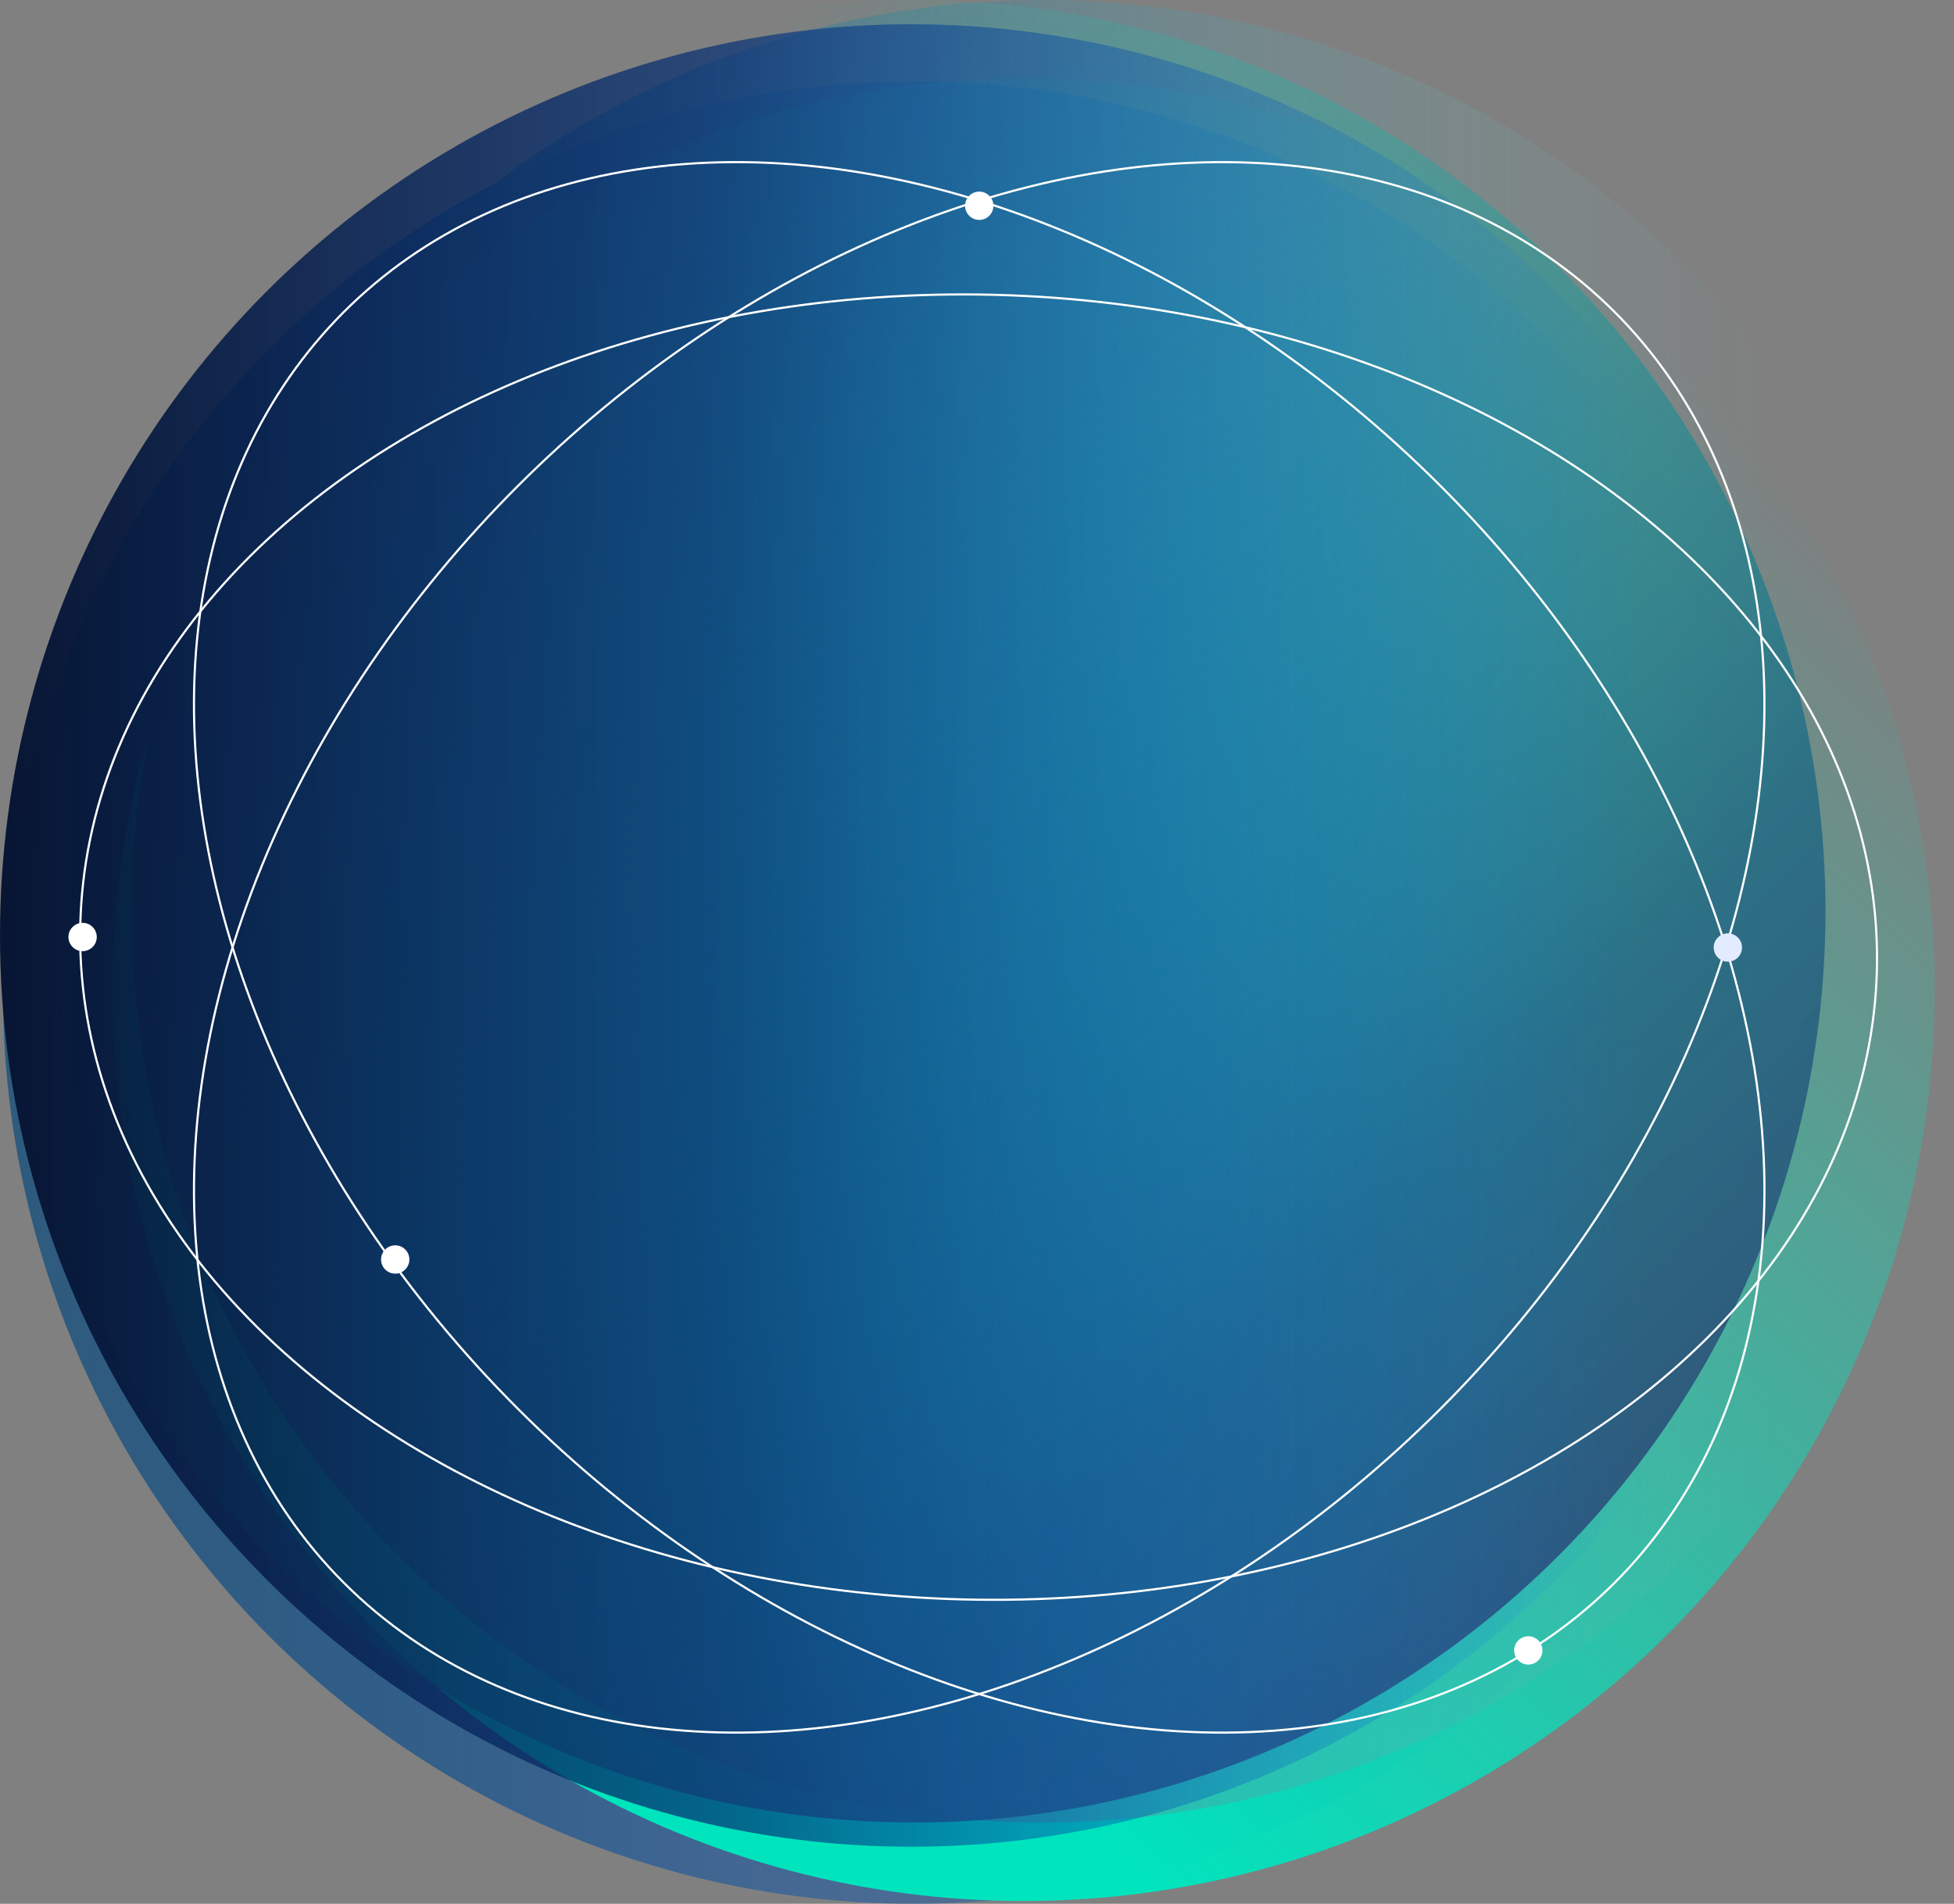
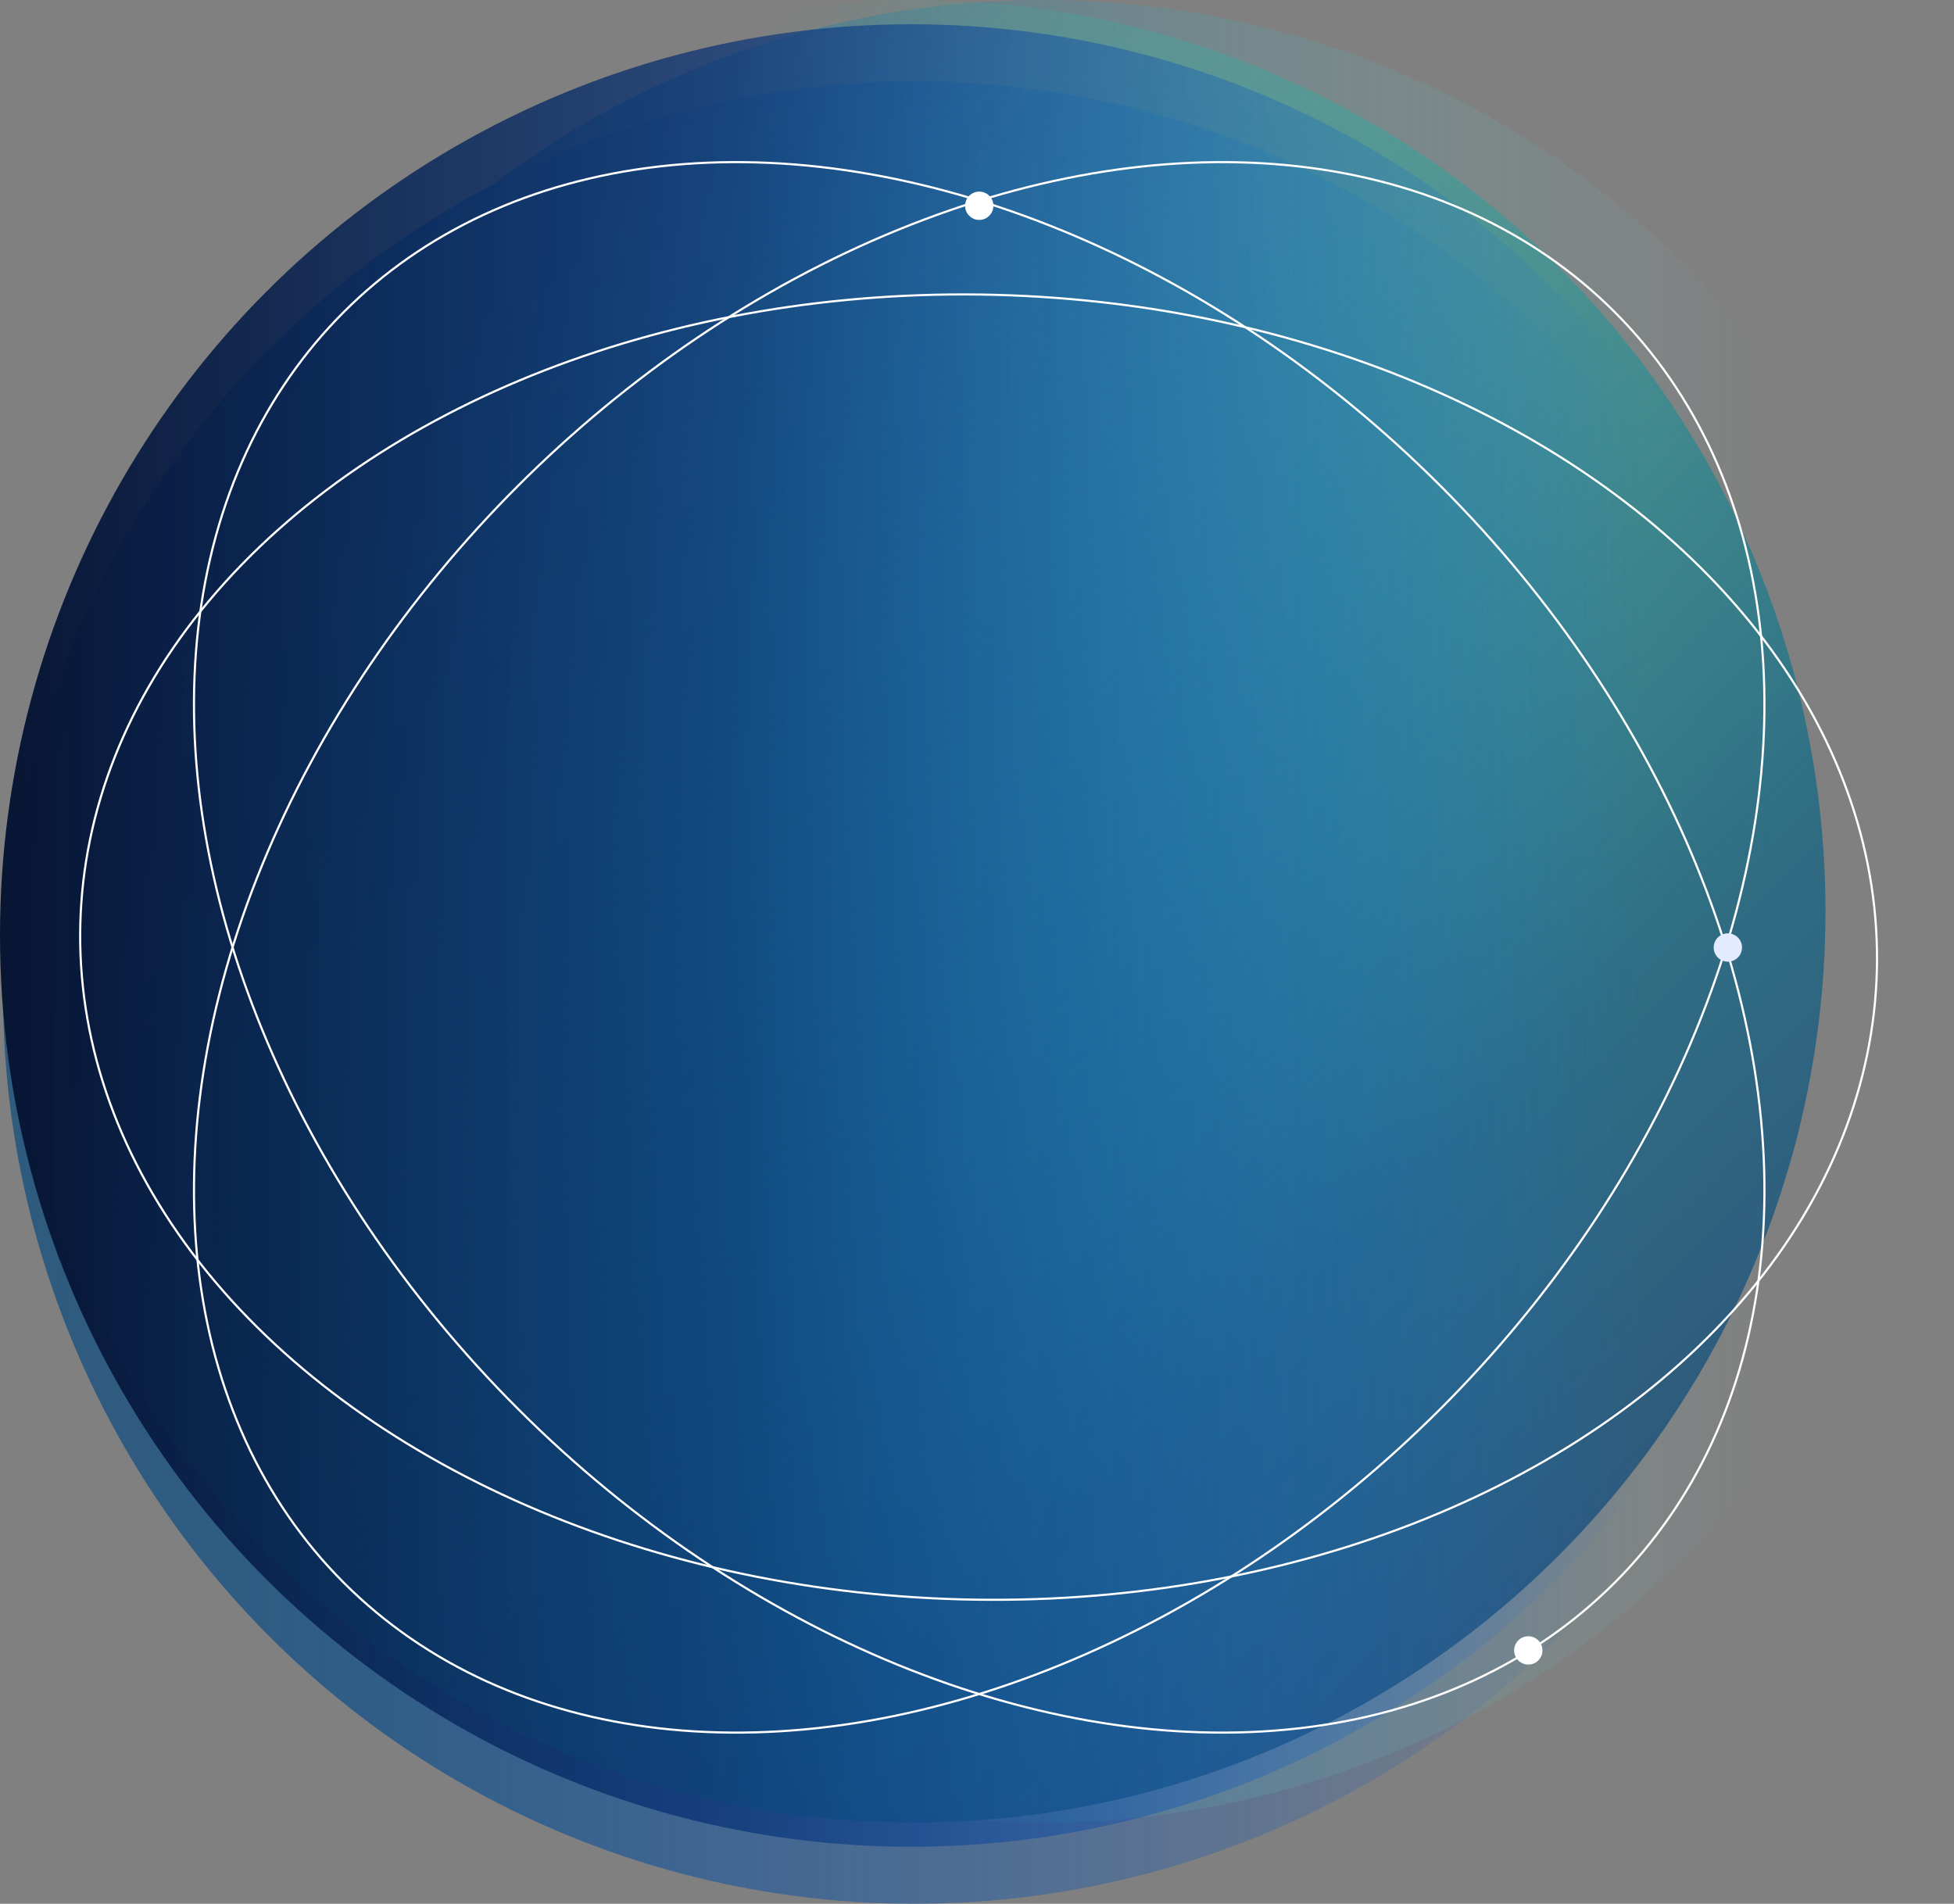
<svg xmlns="http://www.w3.org/2000/svg" xmlns:xlink="http://www.w3.org/1999/xlink" version="1.1" viewBox="0 0 910.7 887.3">
  <rect x="0" y="0" width="910.7" height="887.3" fill="#808080" stroke="none" />
  <defs>
    <style>
      .st0 {
        fill: url(#linear-gradient1);
      }

      .st1 {
        fill: url(#linear-gradient6);
      }

      .st2 {
        fill: url(#linear-gradient8);
      }

      .st3 {
        fill: url(#linear-gradient7);
      }

      .st4 {
        fill: url(#linear-gradient5);
      }

      .st5 {
        fill: url(#linear-gradient4);
      }

      .st6 {
        fill: #e2ebff;
      }

      .st7, .st8, .st9, .st10 {
        isolation: isolate;
      }

      .st11 {
        stroke-width: 1px;
      }

      .st11, .st12 {
        fill: none;
        stroke: #fff;
        stroke-linecap: round;
        stroke-linejoin: round;
      }

      .st12 {
        stroke-width: 1px;
      }

      .st8 {
        fill: url(#linear-gradient);
      }

      .st8, .st9, .st10 {
        mix-blend-mode: hard-light;
      }

      .st9 {
        fill: url(#linear-gradient3);
      }

      .st10 {
        fill: url(#linear-gradient2);
      }
    </style>
    <linearGradient id="linear-gradient" x1="1.4" y1="426.5" x2="850.7" y2="426.5" gradientTransform="translate(0 889.1) scale(1 -1)" gradientUnits="userSpaceOnUse">
      <stop offset="0" stop-color="#2e5a7c" />
      <stop offset=".2" stop-color="#275987" stop-opacity=".9" />
      <stop offset=".5" stop-color="#1757a6" stop-opacity=".5" />
      <stop offset=".9" stop-color="#0055d3" stop-opacity="0" />
    </linearGradient>
    <linearGradient id="linear-gradient1" x1="3008.5" y1="1431.5" x2="3857.8" y2="1431.5" gradientTransform="translate(-938.4 3901.2) rotate(-45) scale(1 -1)" gradientUnits="userSpaceOnUse">
      <stop offset=".2" stop-color="#00e4be" />
      <stop offset="1" stop-color="#00e4be" stop-opacity="0" />
    </linearGradient>
    <linearGradient id="linear-gradient2" x1="61.4" y1="464.5" x2="910.7" y2="464.5" gradientTransform="translate(0 889.1) scale(1 -1)" gradientUnits="userSpaceOnUse">
      <stop offset="0" stop-color="#2e5a7c" />
      <stop offset=".2" stop-color="#386784" stop-opacity=".9" />
      <stop offset=".5" stop-color="#558999" stop-opacity=".5" />
      <stop offset=".9" stop-color="#80bcba" stop-opacity="0" />
    </linearGradient>
    <linearGradient id="linear-gradient3" x1="6769.9" y1="-2877.1" x2="7619.2" y2="-2877.1" gradientTransform="translate(3479 7546.4) rotate(-135) scale(1 -1)" gradientUnits="userSpaceOnUse">
      <stop offset="0" stop-color="#2e5a7c" />
      <stop offset=".2" stop-color="#276c84" stop-opacity=".9" />
      <stop offset=".5" stop-color="#179c9b" stop-opacity=".5" />
      <stop offset=".9" stop-color="#00e4be" stop-opacity="0" />
    </linearGradient>
    <linearGradient id="linear-gradient4" x1="34.9" y1="455.4" x2="884.2" y2="455.4" gradientTransform="translate(-34.9 891.3) scale(1 -1)" gradientUnits="userSpaceOnUse">
      <stop offset="0" stop-color="#081533" />
      <stop offset=".4" stop-color="#053075" stop-opacity=".7" />
      <stop offset=".9" stop-color="#006bff" stop-opacity="0" />
    </linearGradient>
    <linearGradient id="linear-gradient5" x1="456.3" y1="800.2" x2="456.5" y2="784.1" gradientTransform="translate(0 889.1) scale(1 -1)" gradientUnits="userSpaceOnUse">
      <stop offset=".2" stop-color="#fff" />
      <stop offset="1" stop-color="#fff" />
    </linearGradient>
    <linearGradient id="linear-gradient6" x1="184.2" y1="309" x2="184.3" y2="292.9" xlink:href="#linear-gradient5" />
    <linearGradient id="linear-gradient7" x1="712.3" y1="126.8" x2="712.4" y2="110.7" xlink:href="#linear-gradient5" />
    <linearGradient id="linear-gradient8" x1="38.4" y1="459.4" x2="38.6" y2="443.3" xlink:href="#linear-gradient5" />
  </defs>
  <g class="st7">
    <g id="Layer_1">
      <g>
        <g>
          <circle class="st8" cx="426.1" cy="462.6" r="424.7" />
-           <circle class="st0" cx="477" cy="461.3" r="424.7" />
          <circle class="st10" cx="486" cy="424.7" r="424.7" />
          <circle class="st9" cx="426.1" cy="424.7" r="424.7" />
          <circle class="st5" cx="424.7" cy="436" r="424.7" />
        </g>
        <g>
          <ellipse class="st11" cx="456.4" cy="441.6" rx="418.8" ry="304.1" transform="translate(-178.6 452) rotate(-45)" />
          <ellipse class="st11" cx="456.4" cy="441.6" rx="304.1" ry="418.8" transform="translate(-178.6 452) rotate(-45)" />
          <ellipse class="st12" cx="456.3" cy="441.6" rx="304.1" ry="418.8" transform="translate(2.7 886) rotate(-88.5)" />
          <g id="Nodes-center">
            <circle class="st4" cx="456.4" cy="95.9" r="6.6" />
-             <circle class="st1" cx="184.2" cy="587" r="6.6" />
            <circle class="st3" cx="712.3" cy="769.2" r="6.6" />
-             <circle class="st2" cx="38.5" cy="436.7" r="6.6" />
            <circle class="st6" cx="805.3" cy="441.6" r="6.6" />
          </g>
        </g>
      </g>
    </g>
  </g>
</svg>